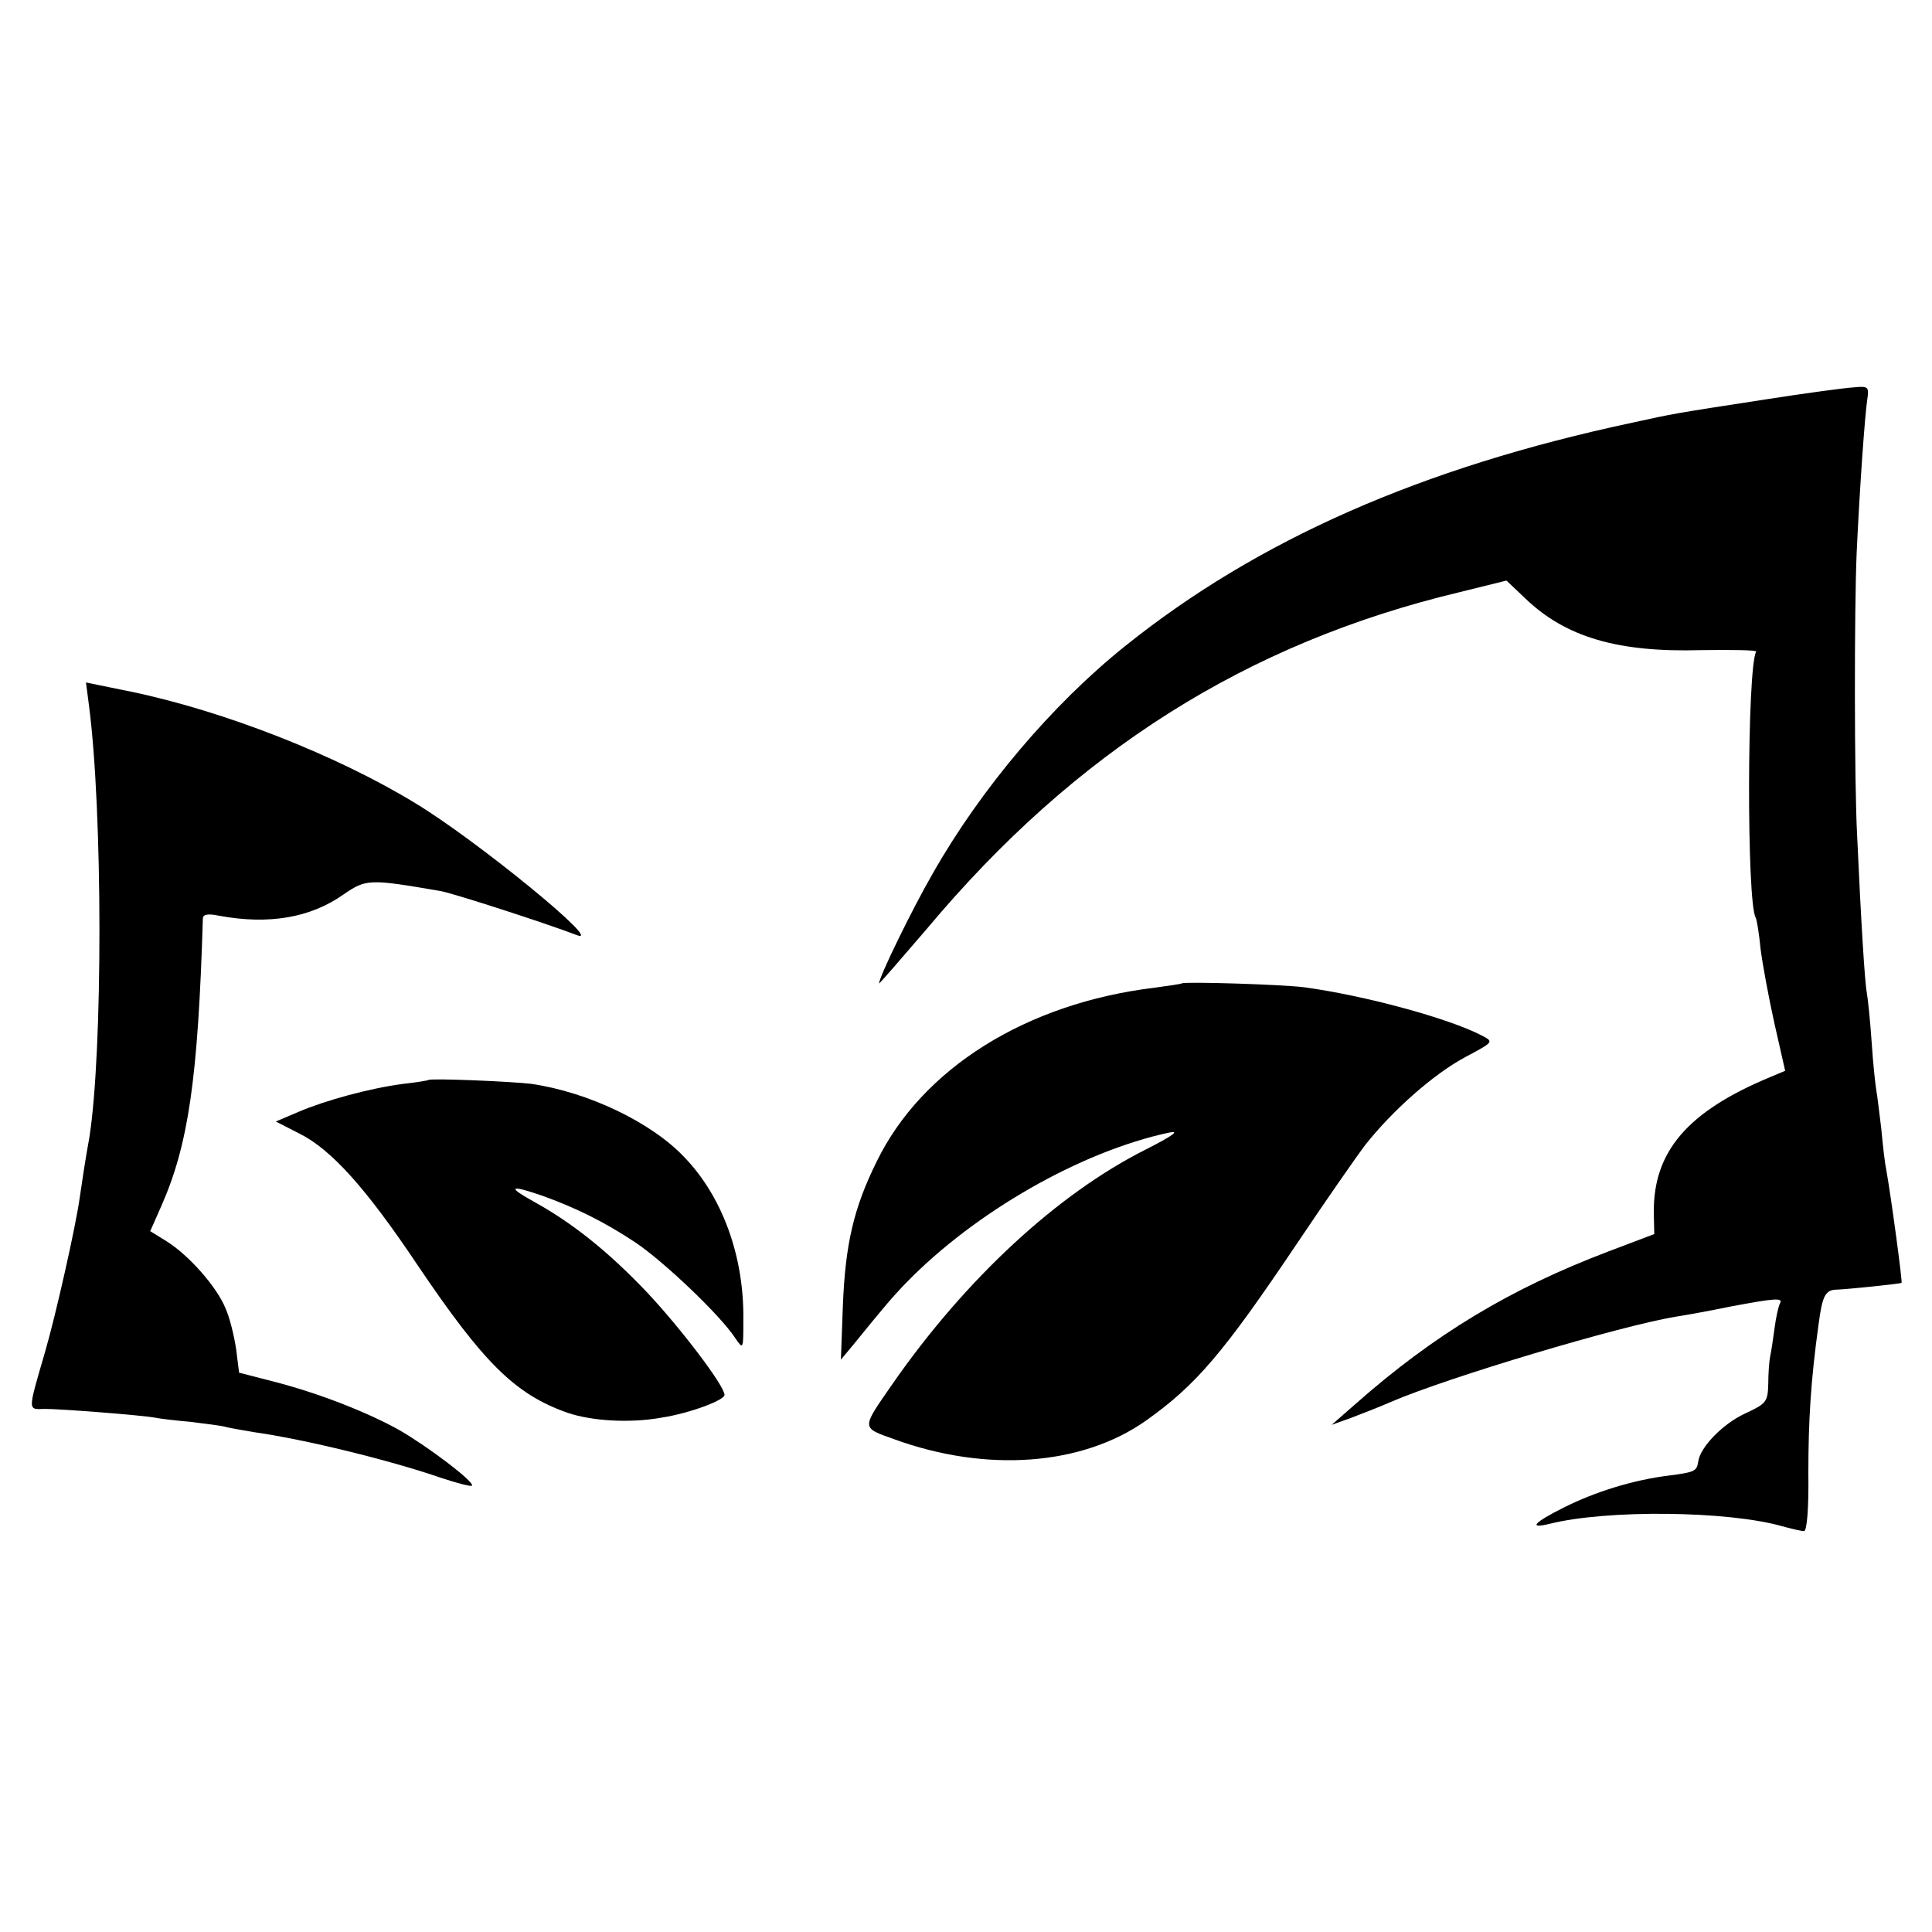
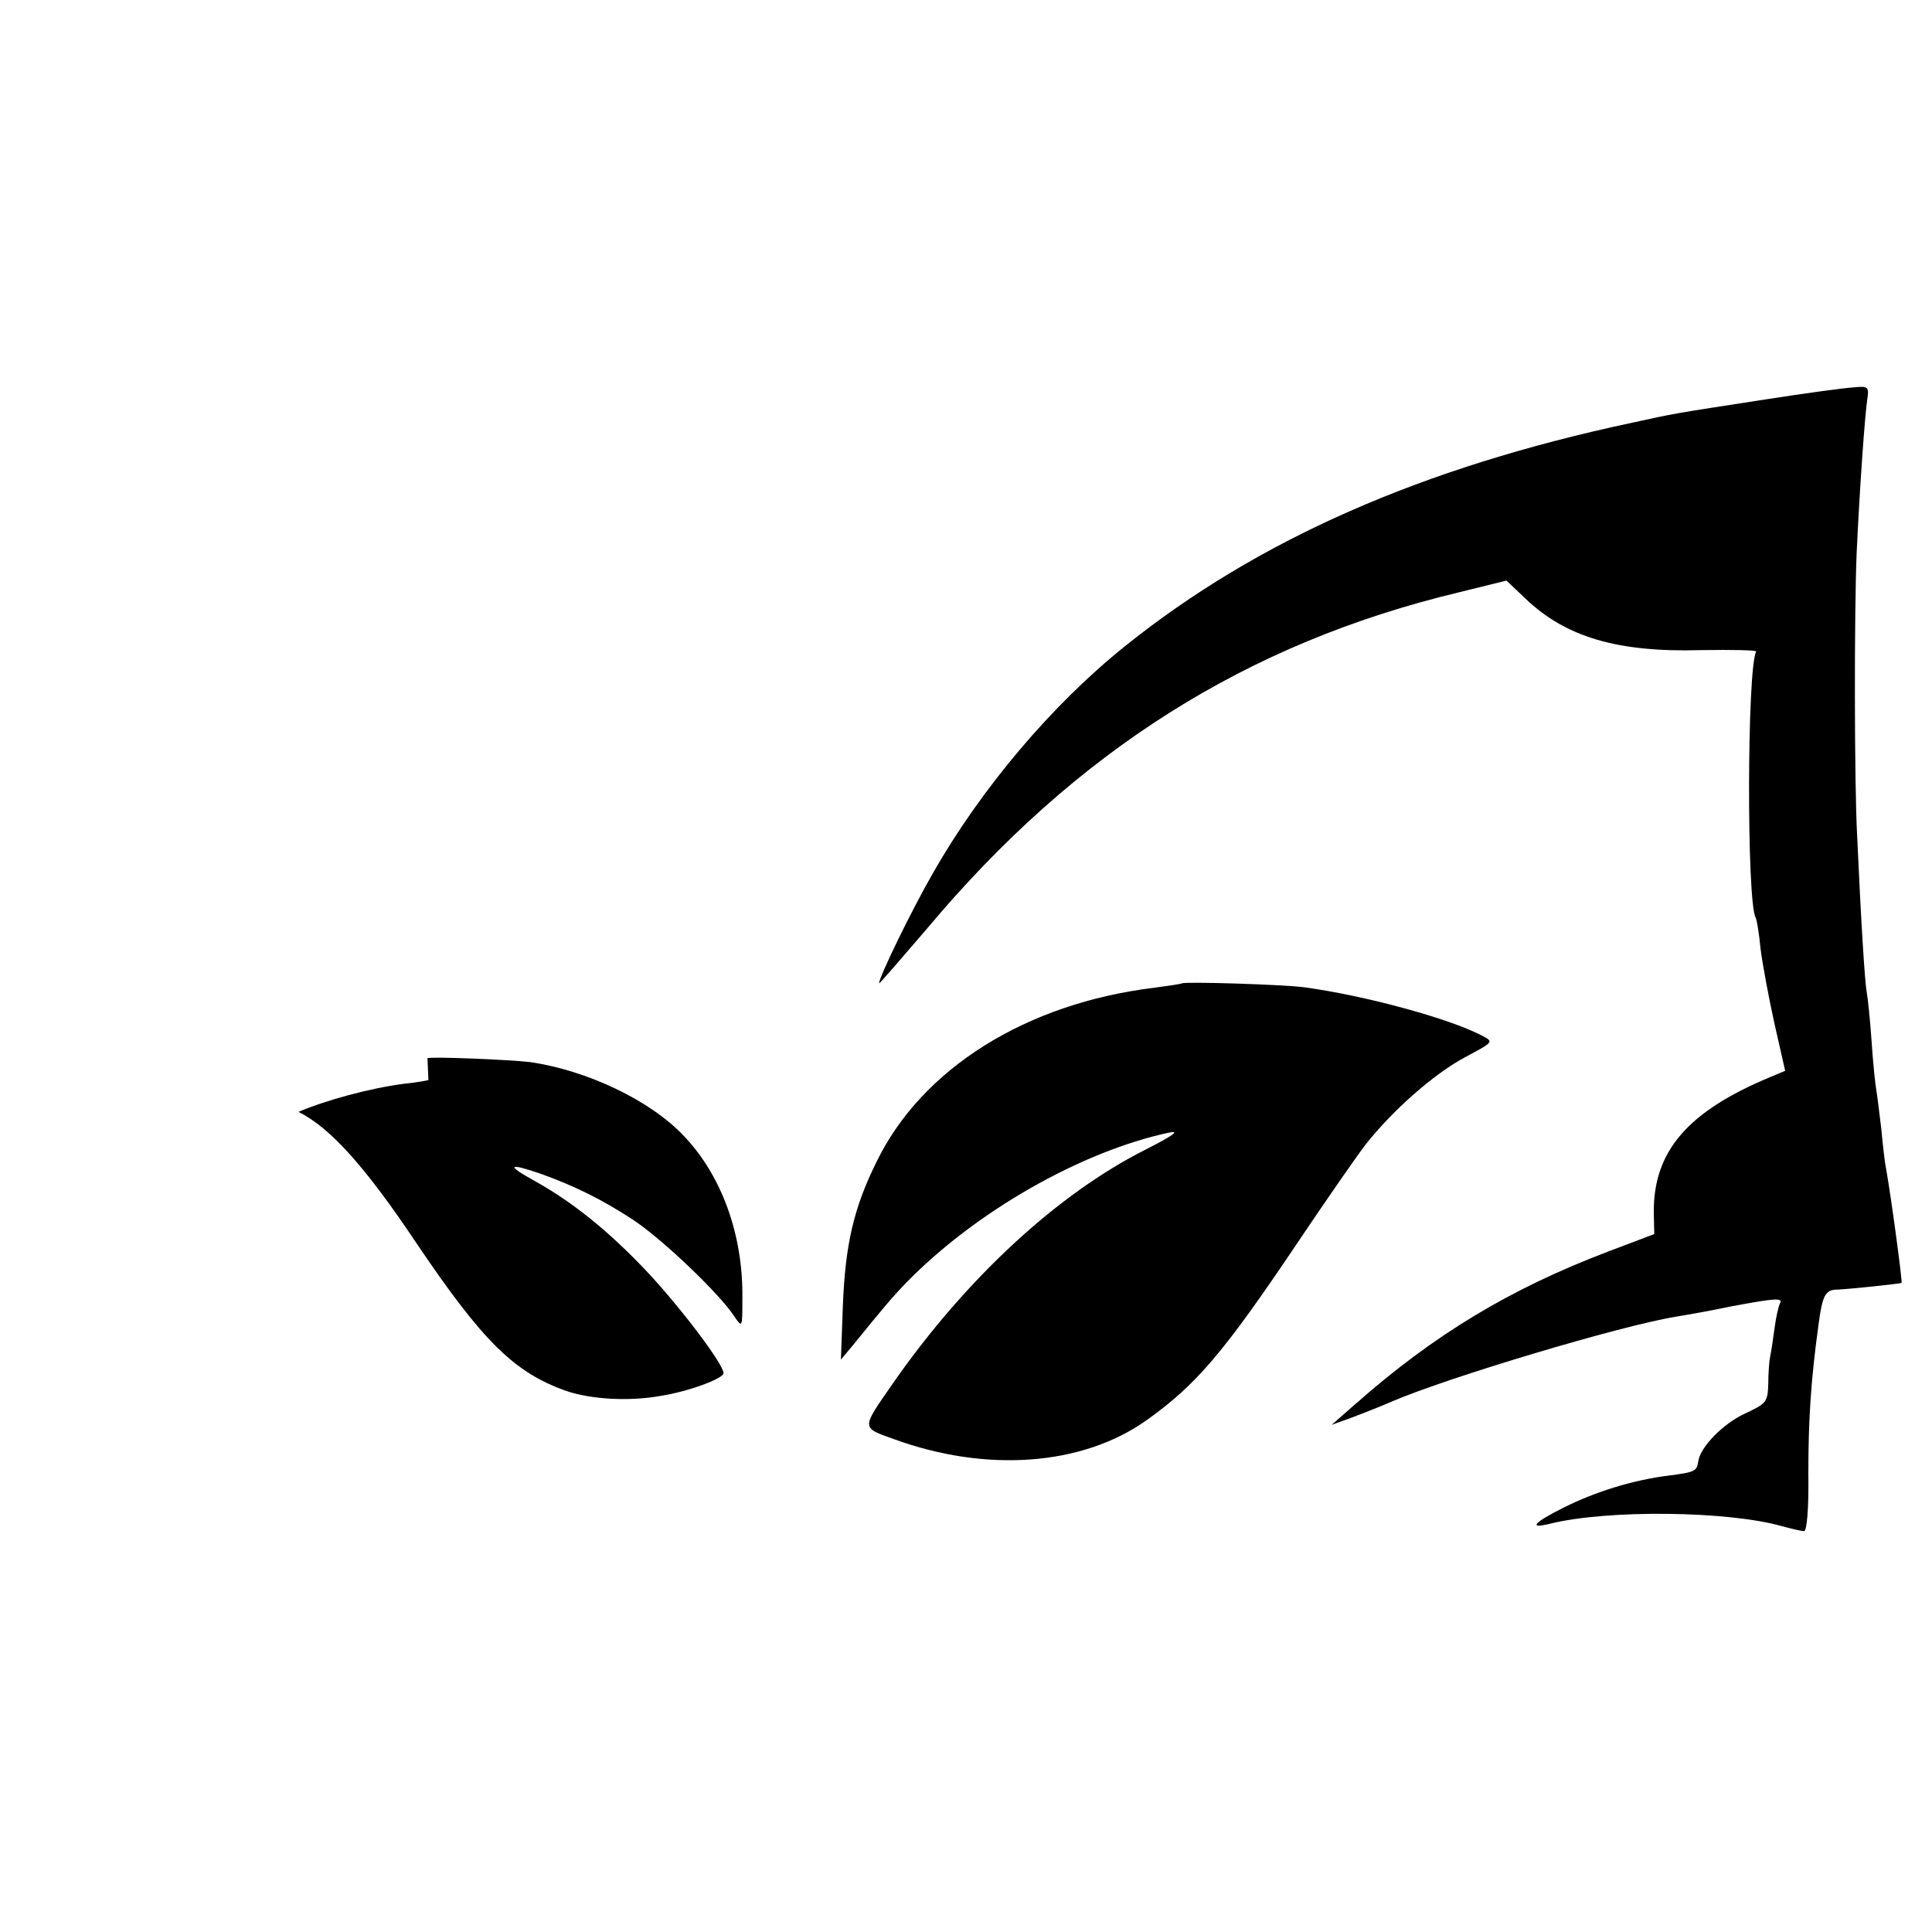
<svg xmlns="http://www.w3.org/2000/svg" version="1.0" width="400pt" height="400pt" viewBox="0 0 400 400" preserveAspectRatio="xMidYMid meet">
  <g transform="translate(0,400) scale(0.1,-0.1)" fill="#000000" stroke="none">
    <path d="M3655 3173 c-195 -30 -188 -29 -275 -48 -437 -93 -777 -243 -1051 -463 -151 -121 -298 -295 -397 -469 -44 -76 -112 -216 -112 -229 0 -2 44 49 99 113 308 368 663 592 1103 697 l97 24 40 -38 c83 -79 190 -111 363 -106 64 1 116 0 114 -3 -19 -32 -20 -520 -1 -551 2 -3 7 -32 10 -64 4 -32 17 -102 29 -156 l22 -97 -31 -13 c-171 -71 -242 -154 -241 -280 l1 -45 -95 -36 c-203 -77 -361 -172 -525 -317 l-48 -42 39 14 c21 8 60 23 85 34 116 50 473 157 589 176 19 3 70 12 113 21 91 17 110 19 102 6 -3 -6 -8 -28 -11 -51 -3 -23 -7 -49 -9 -58 -2 -9 -4 -35 -4 -57 -1 -38 -4 -41 -49 -62 -45 -21 -92 -69 -96 -99 -3 -20 -7 -22 -61 -29 -73 -9 -151 -33 -217 -66 -62 -31 -75 -45 -30 -34 119 30 371 27 482 -5 19 -5 39 -10 45 -10 6 0 10 46 9 120 0 109 5 191 21 307 8 61 14 73 39 73 24 1 130 12 133 14 2 2 -21 174 -32 236 -3 14 -7 51 -10 83 -4 32 -8 67 -10 78 -2 10 -7 56 -10 102 -3 45 -8 91 -10 102 -4 19 -12 147 -20 325 -6 110 -6 469 -1 585 6 131 17 286 22 318 4 26 2 28 -28 25 -18 -1 -100 -12 -183 -25z" />
-     <path d="M184 2541 c29 -220 29 -718 1 -896 -3 -16 -8 -46 -11 -65 -3 -19 -7 -46 -9 -60 -8 -58 -49 -241 -72 -320 -36 -124 -36 -118 0 -117 34 0 200 -13 227 -18 9 -2 43 -6 76 -9 32 -4 66 -8 74 -11 8 -2 33 -6 55 -10 107 -15 285 -59 389 -95 33 -11 61 -18 63 -16 7 7 -91 81 -150 115 -66 37 -168 77 -262 101 l-70 18 -6 48 c-4 27 -13 65 -22 85 -18 45 -77 111 -122 139 l-34 21 23 52 c56 127 76 263 86 595 0 9 10 11 34 6 103 -19 189 -4 257 44 47 32 52 33 202 7 27 -5 219 -67 281 -91 61 -23 -208 197 -334 273 -162 99 -396 191 -589 231 l-93 19 6 -46z" />
    <path d="M2447 1964 c-1 -1 -27 -5 -57 -9 -265 -32 -481 -167 -575 -360 -48 -97 -65 -172 -70 -300 l-4 -110 25 30 c65 80 81 99 110 129 143 147 362 272 544 311 24 5 9 -6 -48 -35 -183 -92 -373 -268 -524 -485 -65 -94 -66 -90 4 -115 190 -69 388 -55 521 39 104 74 160 140 312 366 59 88 123 180 142 205 57 72 141 146 206 181 60 32 60 32 35 45 -69 36 -243 83 -368 100 -49 6 -248 12 -253 8z" />
-     <path d="M887 1764 c-1 -1 -24 -5 -52 -8 -69 -9 -161 -34 -217 -58 l-47 -20 49 -25 c66 -33 138 -113 245 -273 137 -203 202 -267 310 -305 50 -17 129 -22 195 -10 58 9 130 36 130 47 0 19 -92 140 -162 214 -79 83 -152 141 -229 184 -60 33 -55 38 12 15 70 -25 129 -54 194 -97 61 -41 177 -152 207 -198 17 -25 17 -24 17 36 2 132 -43 256 -122 338 -69 73 -200 135 -317 152 -41 5 -208 12 -213 8z" />
+     <path d="M887 1764 c-1 -1 -24 -5 -52 -8 -69 -9 -161 -34 -217 -58 c66 -33 138 -113 245 -273 137 -203 202 -267 310 -305 50 -17 129 -22 195 -10 58 9 130 36 130 47 0 19 -92 140 -162 214 -79 83 -152 141 -229 184 -60 33 -55 38 12 15 70 -25 129 -54 194 -97 61 -41 177 -152 207 -198 17 -25 17 -24 17 36 2 132 -43 256 -122 338 -69 73 -200 135 -317 152 -41 5 -208 12 -213 8z" />
  </g>
</svg>